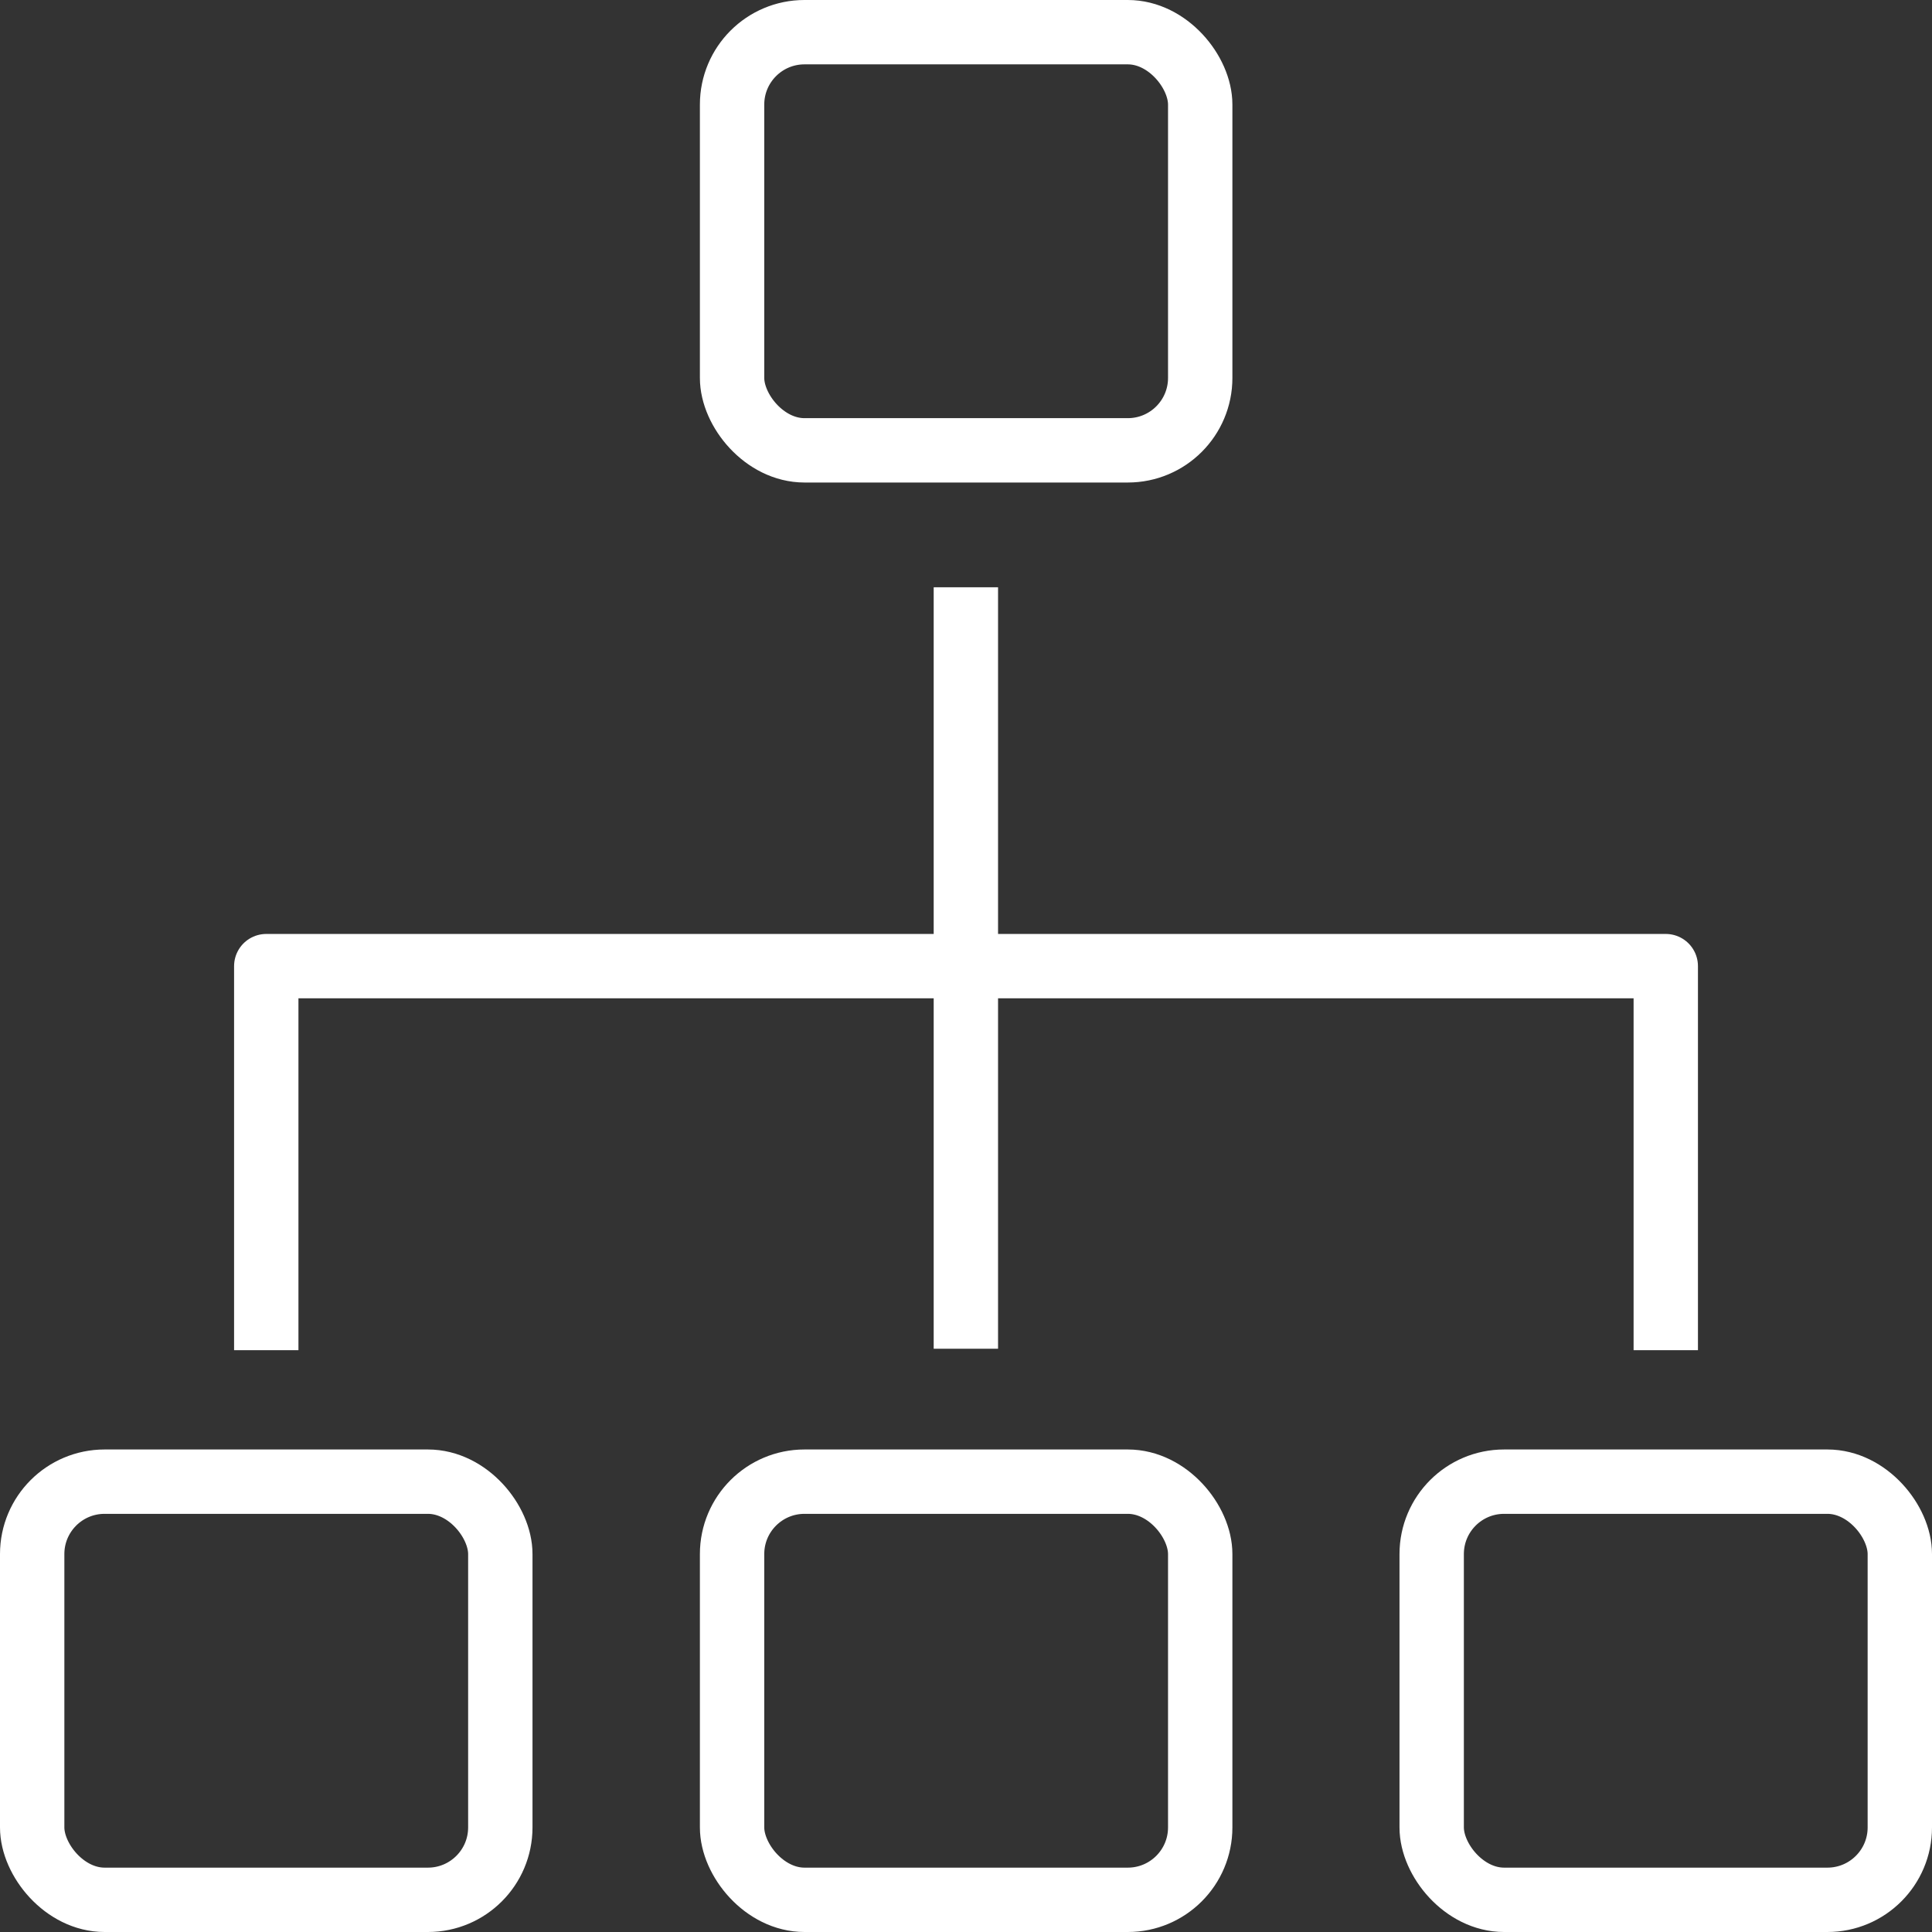
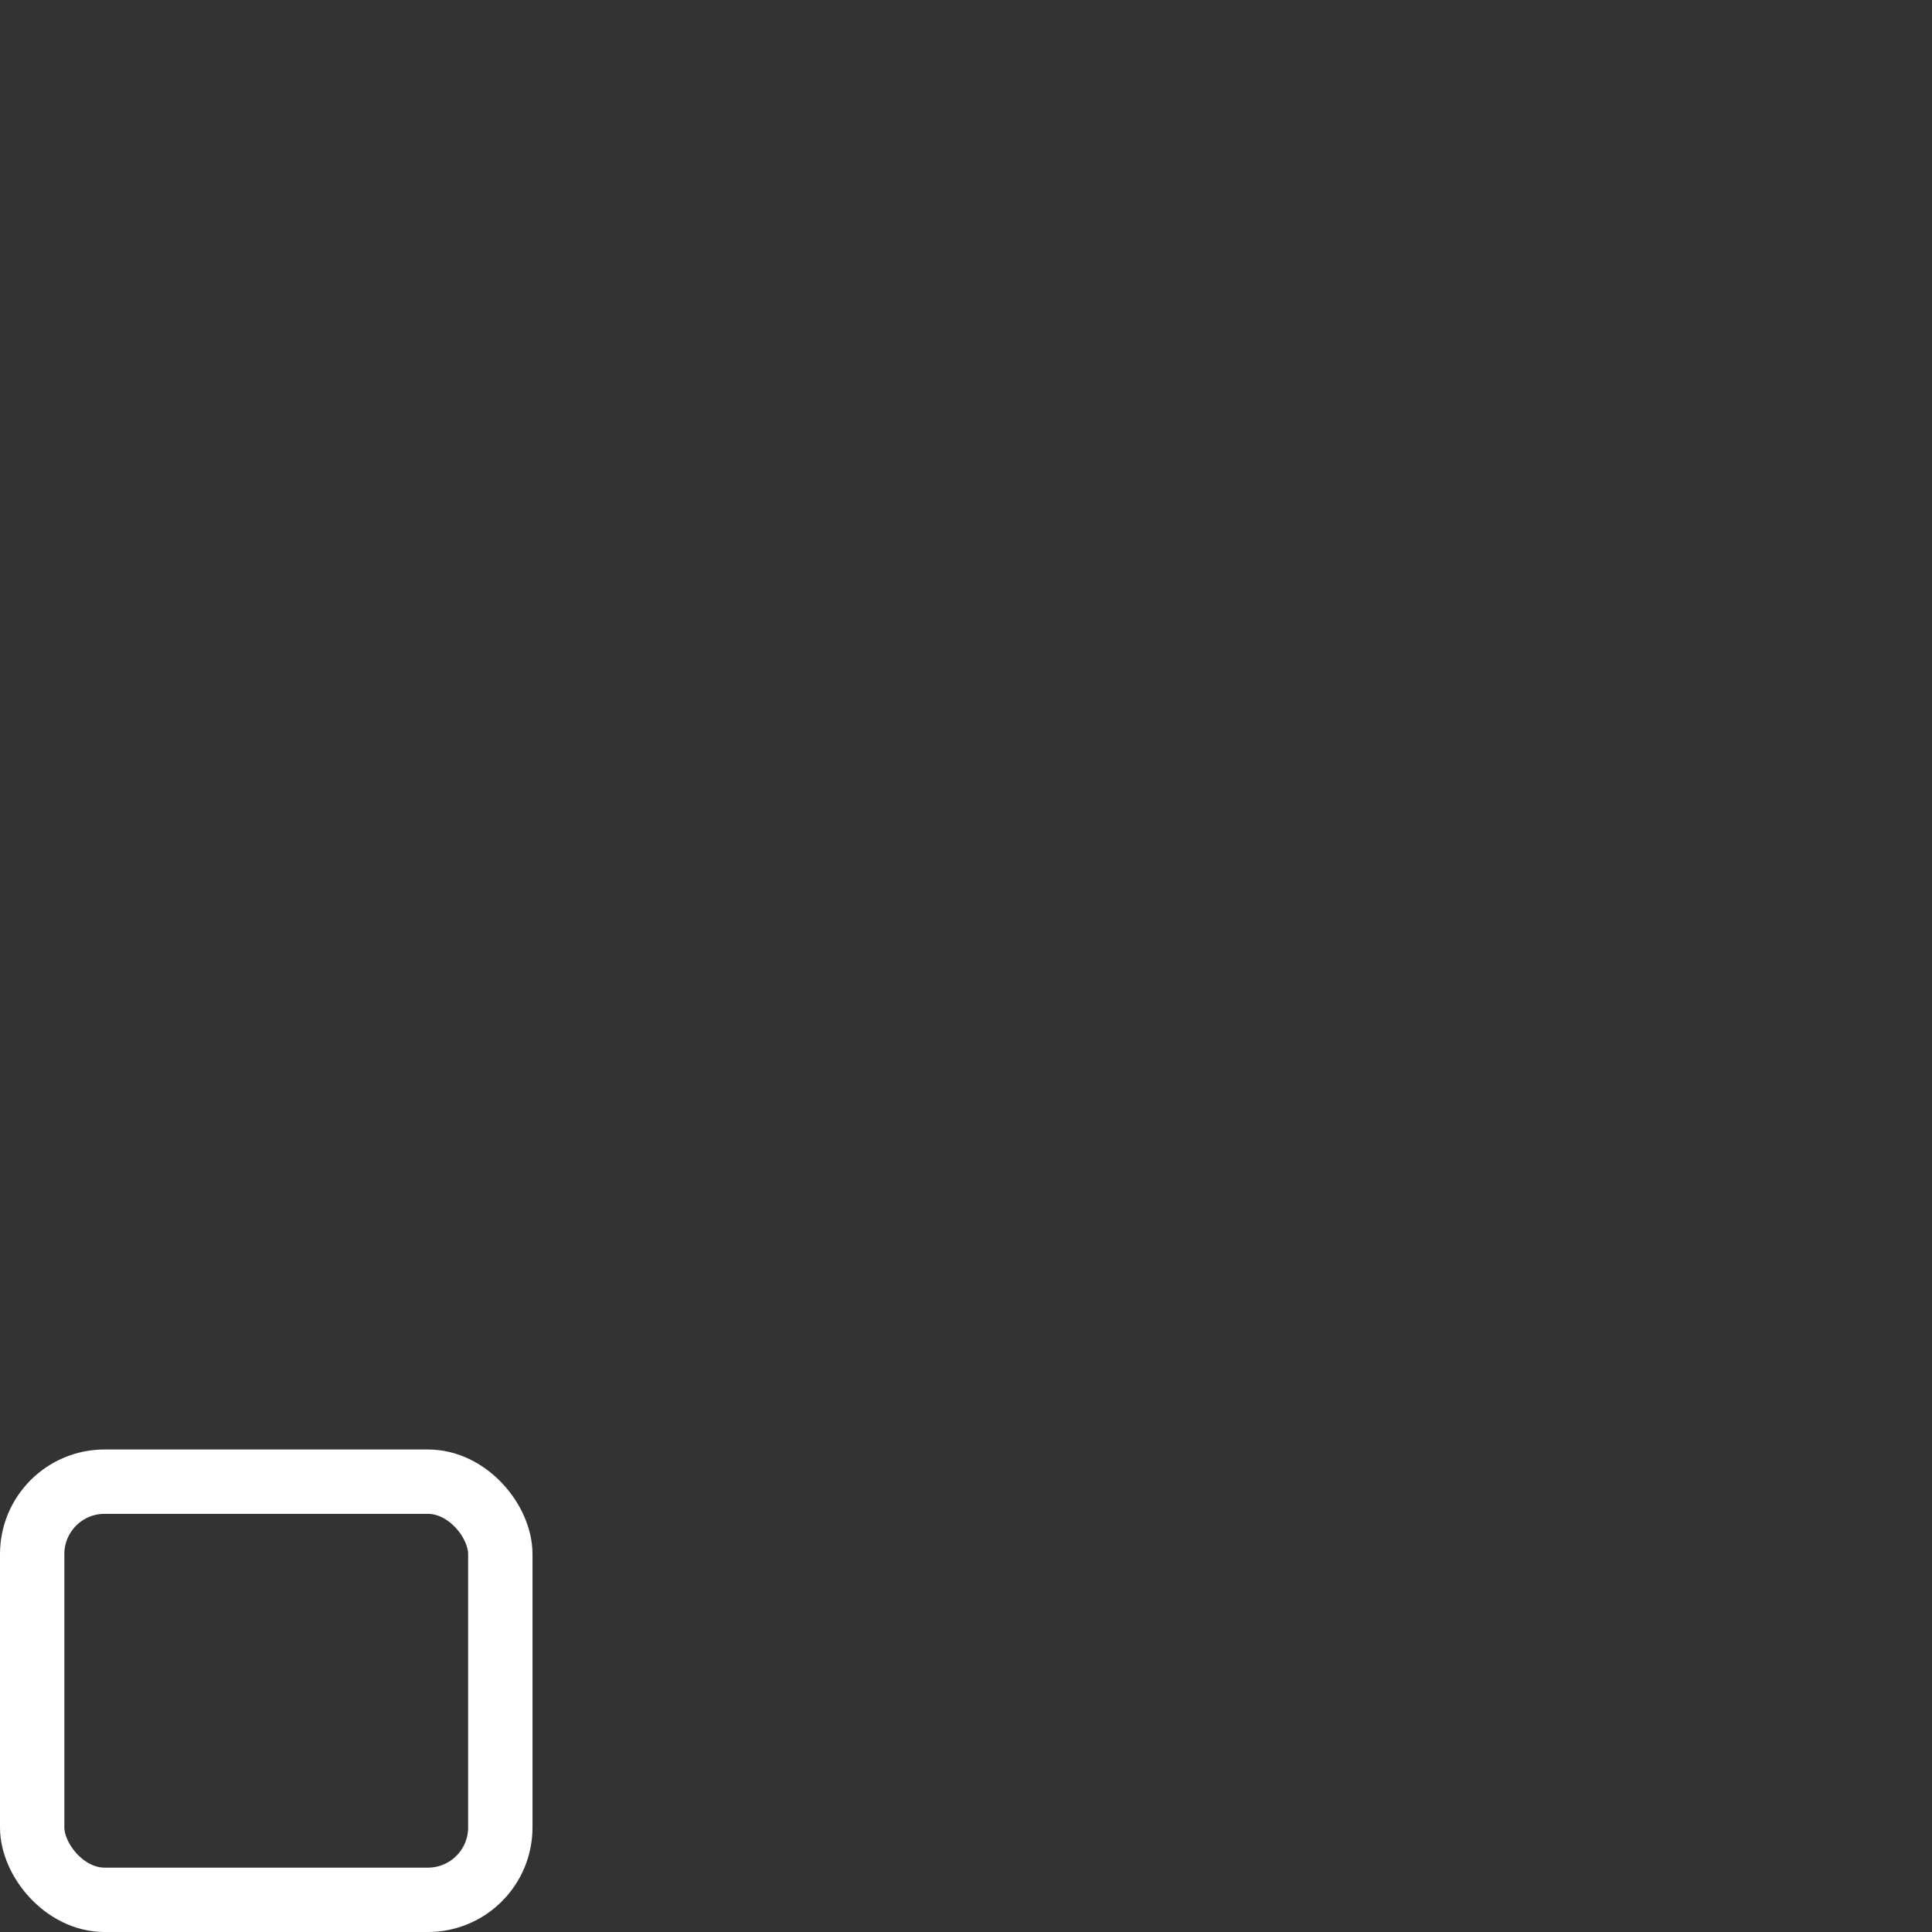
<svg xmlns="http://www.w3.org/2000/svg" id="icons" width="60.036" height="60.036" viewBox="0 0 60.036 60.036">
  <rect x="0" y="0" width="60.036" height="60.036" fill="#333333" stroke="none" />
  <g id="Group_151" data-name="Group 151" transform="translate(1 1)">
    <g id="Group_150" data-name="Group 150">
      <g id="Group_148" data-name="Group 148">
        <rect id="Rectangle_96" data-name="Rectangle 96" width="14.547" height="12.994" rx="2.25" transform="translate(0 45.042)" fill="none" stroke="#fff" stroke-linecap="square" stroke-linejoin="round" stroke-width="2" />
-         <rect id="Rectangle_97" data-name="Rectangle 97" width="14.547" height="12.994" rx="2.25" transform="translate(21.749 45.042)" fill="none" stroke="#fff" stroke-linecap="square" stroke-linejoin="round" stroke-width="2" />
-         <rect id="Rectangle_98" data-name="Rectangle 98" width="14.547" height="12.994" rx="2.25" transform="translate(21.749)" fill="none" stroke="#fff" stroke-linecap="square" stroke-linejoin="round" stroke-width="2" />
-         <rect id="Rectangle_99" data-name="Rectangle 99" width="14.547" height="12.994" rx="2.25" transform="translate(43.489 45.042)" fill="none" stroke="#fff" stroke-linecap="square" stroke-linejoin="round" stroke-width="2" />
      </g>
      <g id="Group_149" data-name="Group 149" transform="translate(7.274 17.25)">
-         <path id="Path_4311" data-name="Path 4311" d="M9.1,45.254V33.32H52.589V45.254" transform="translate(-9.1 -21.548)" fill="none" stroke="#fff" stroke-linejoin="round" stroke-width="2" />
-         <line id="Line_18" data-name="Line 18" y2="23.662" transform="translate(21.74)" fill="none" stroke="#fff" stroke-linejoin="round" stroke-width="2" />
-       </g>
+         </g>
    </g>
  </g>
</svg>